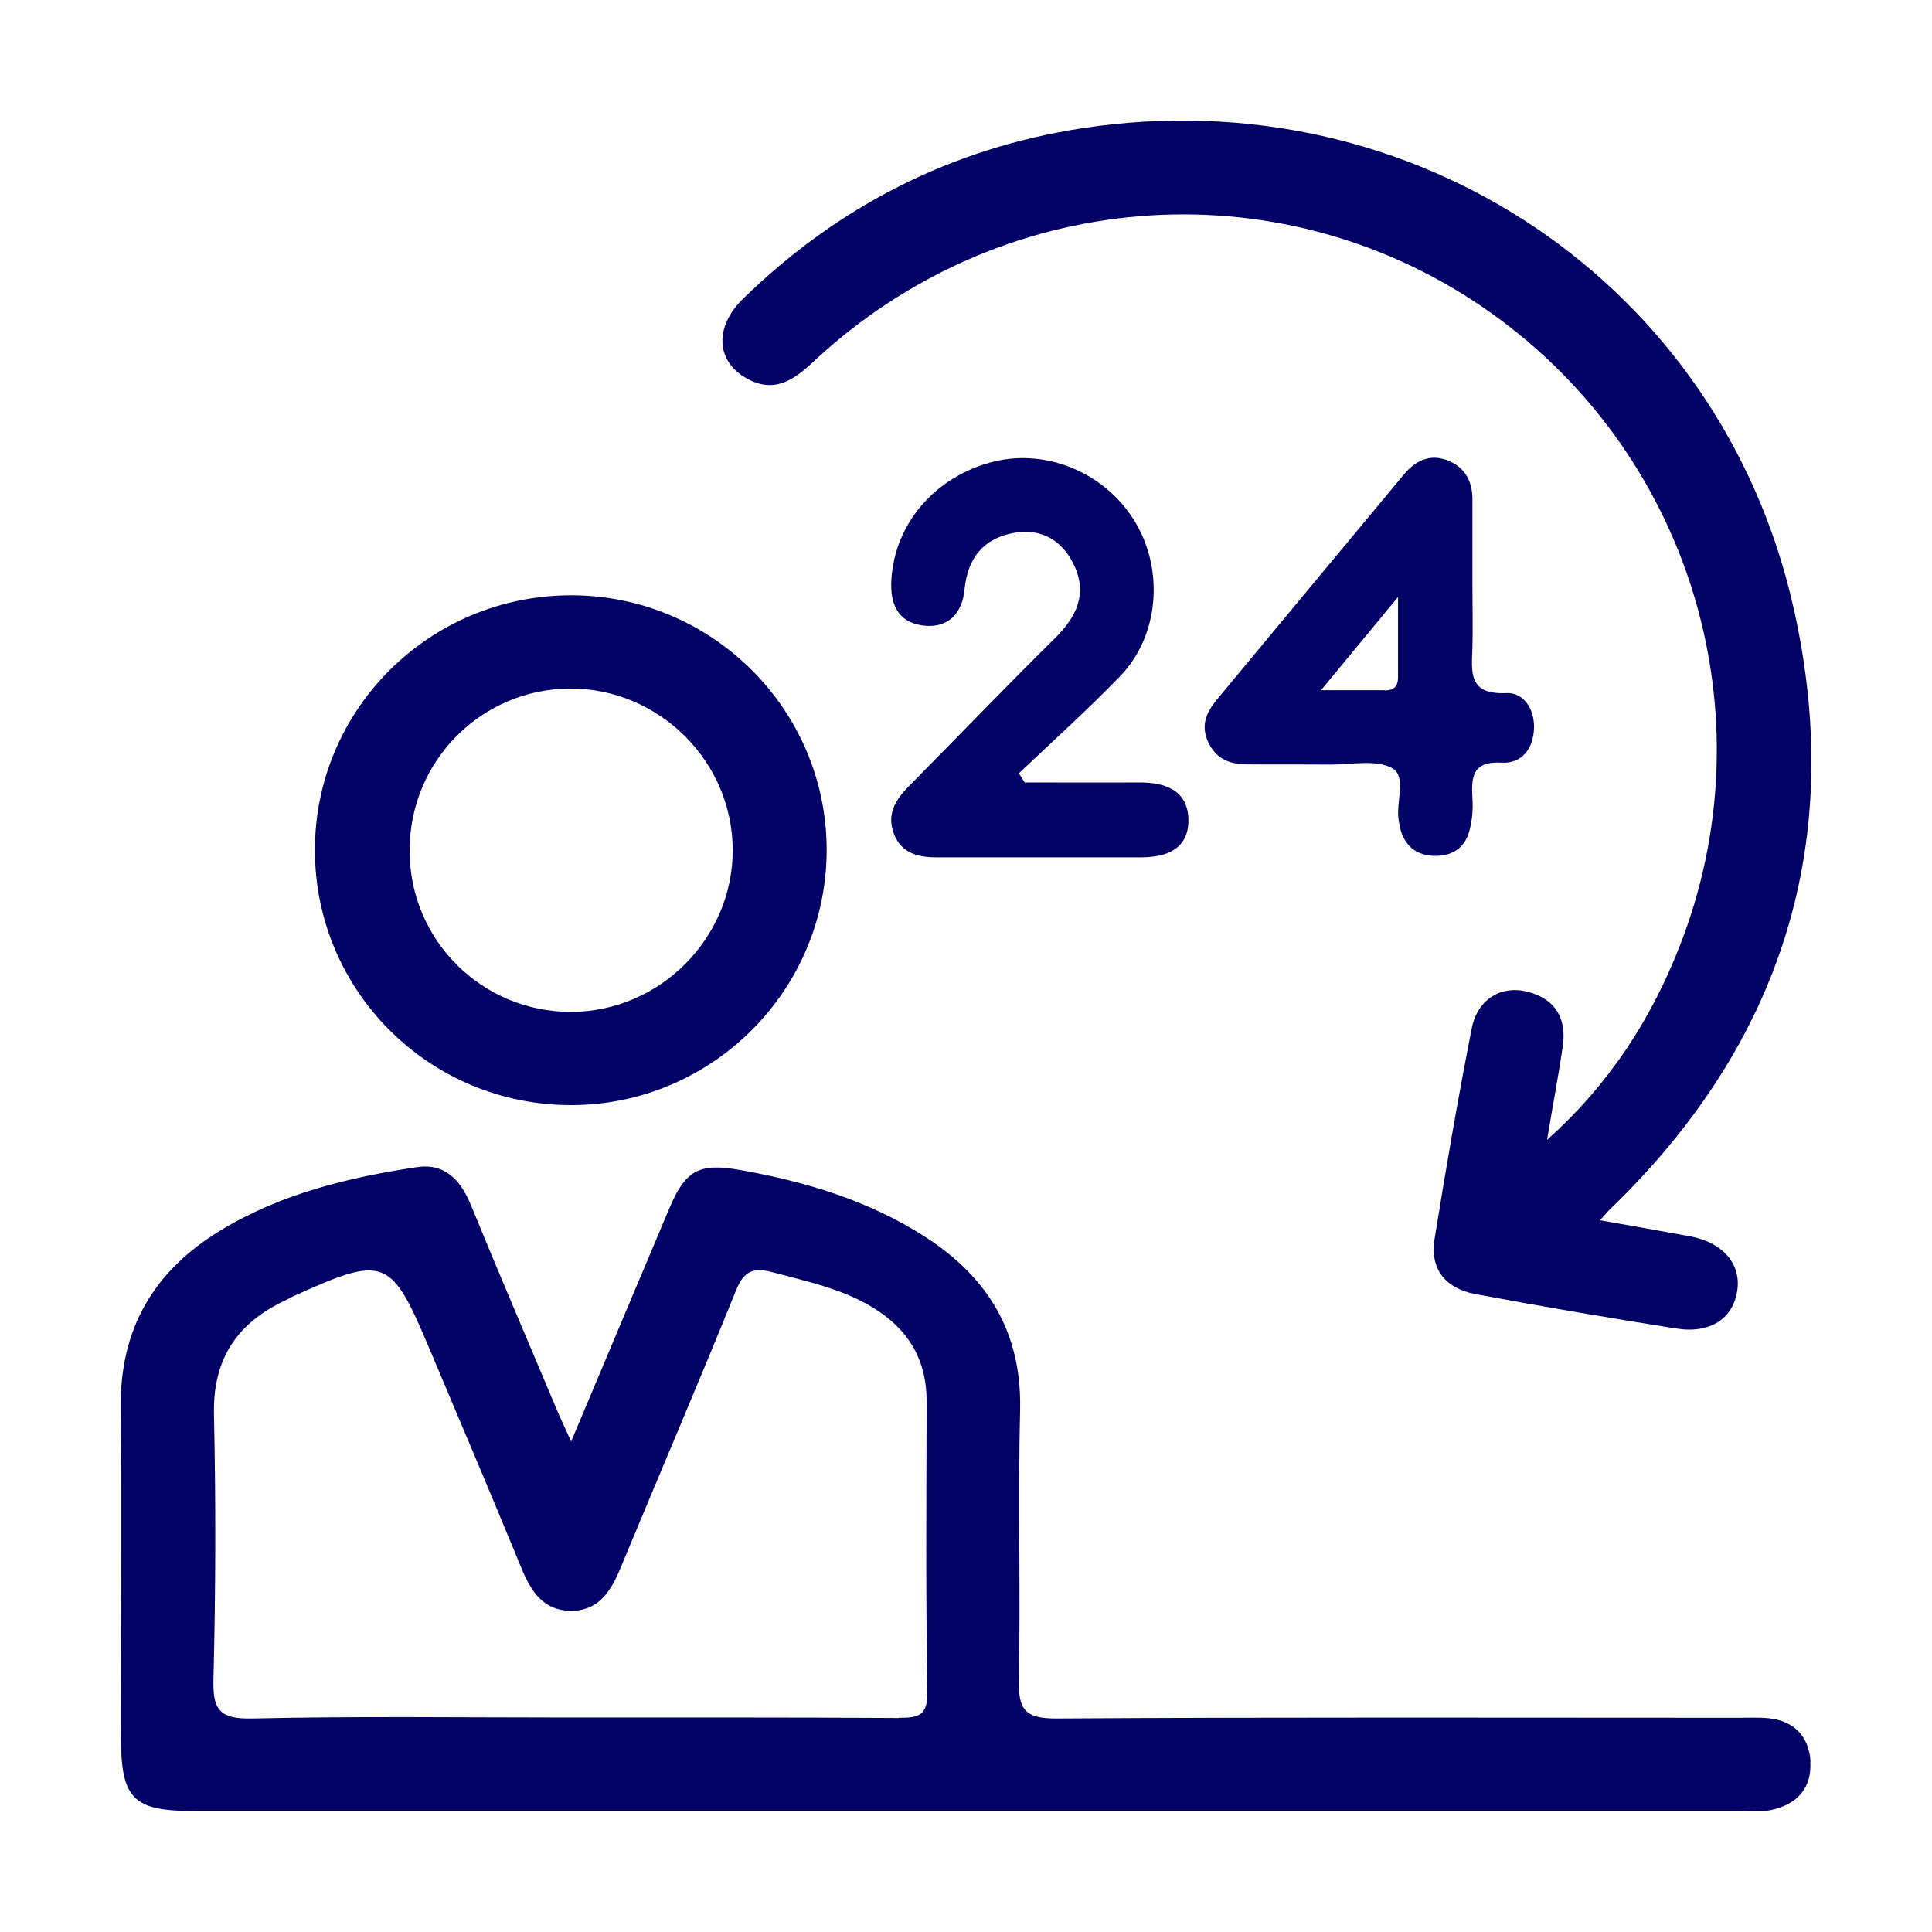
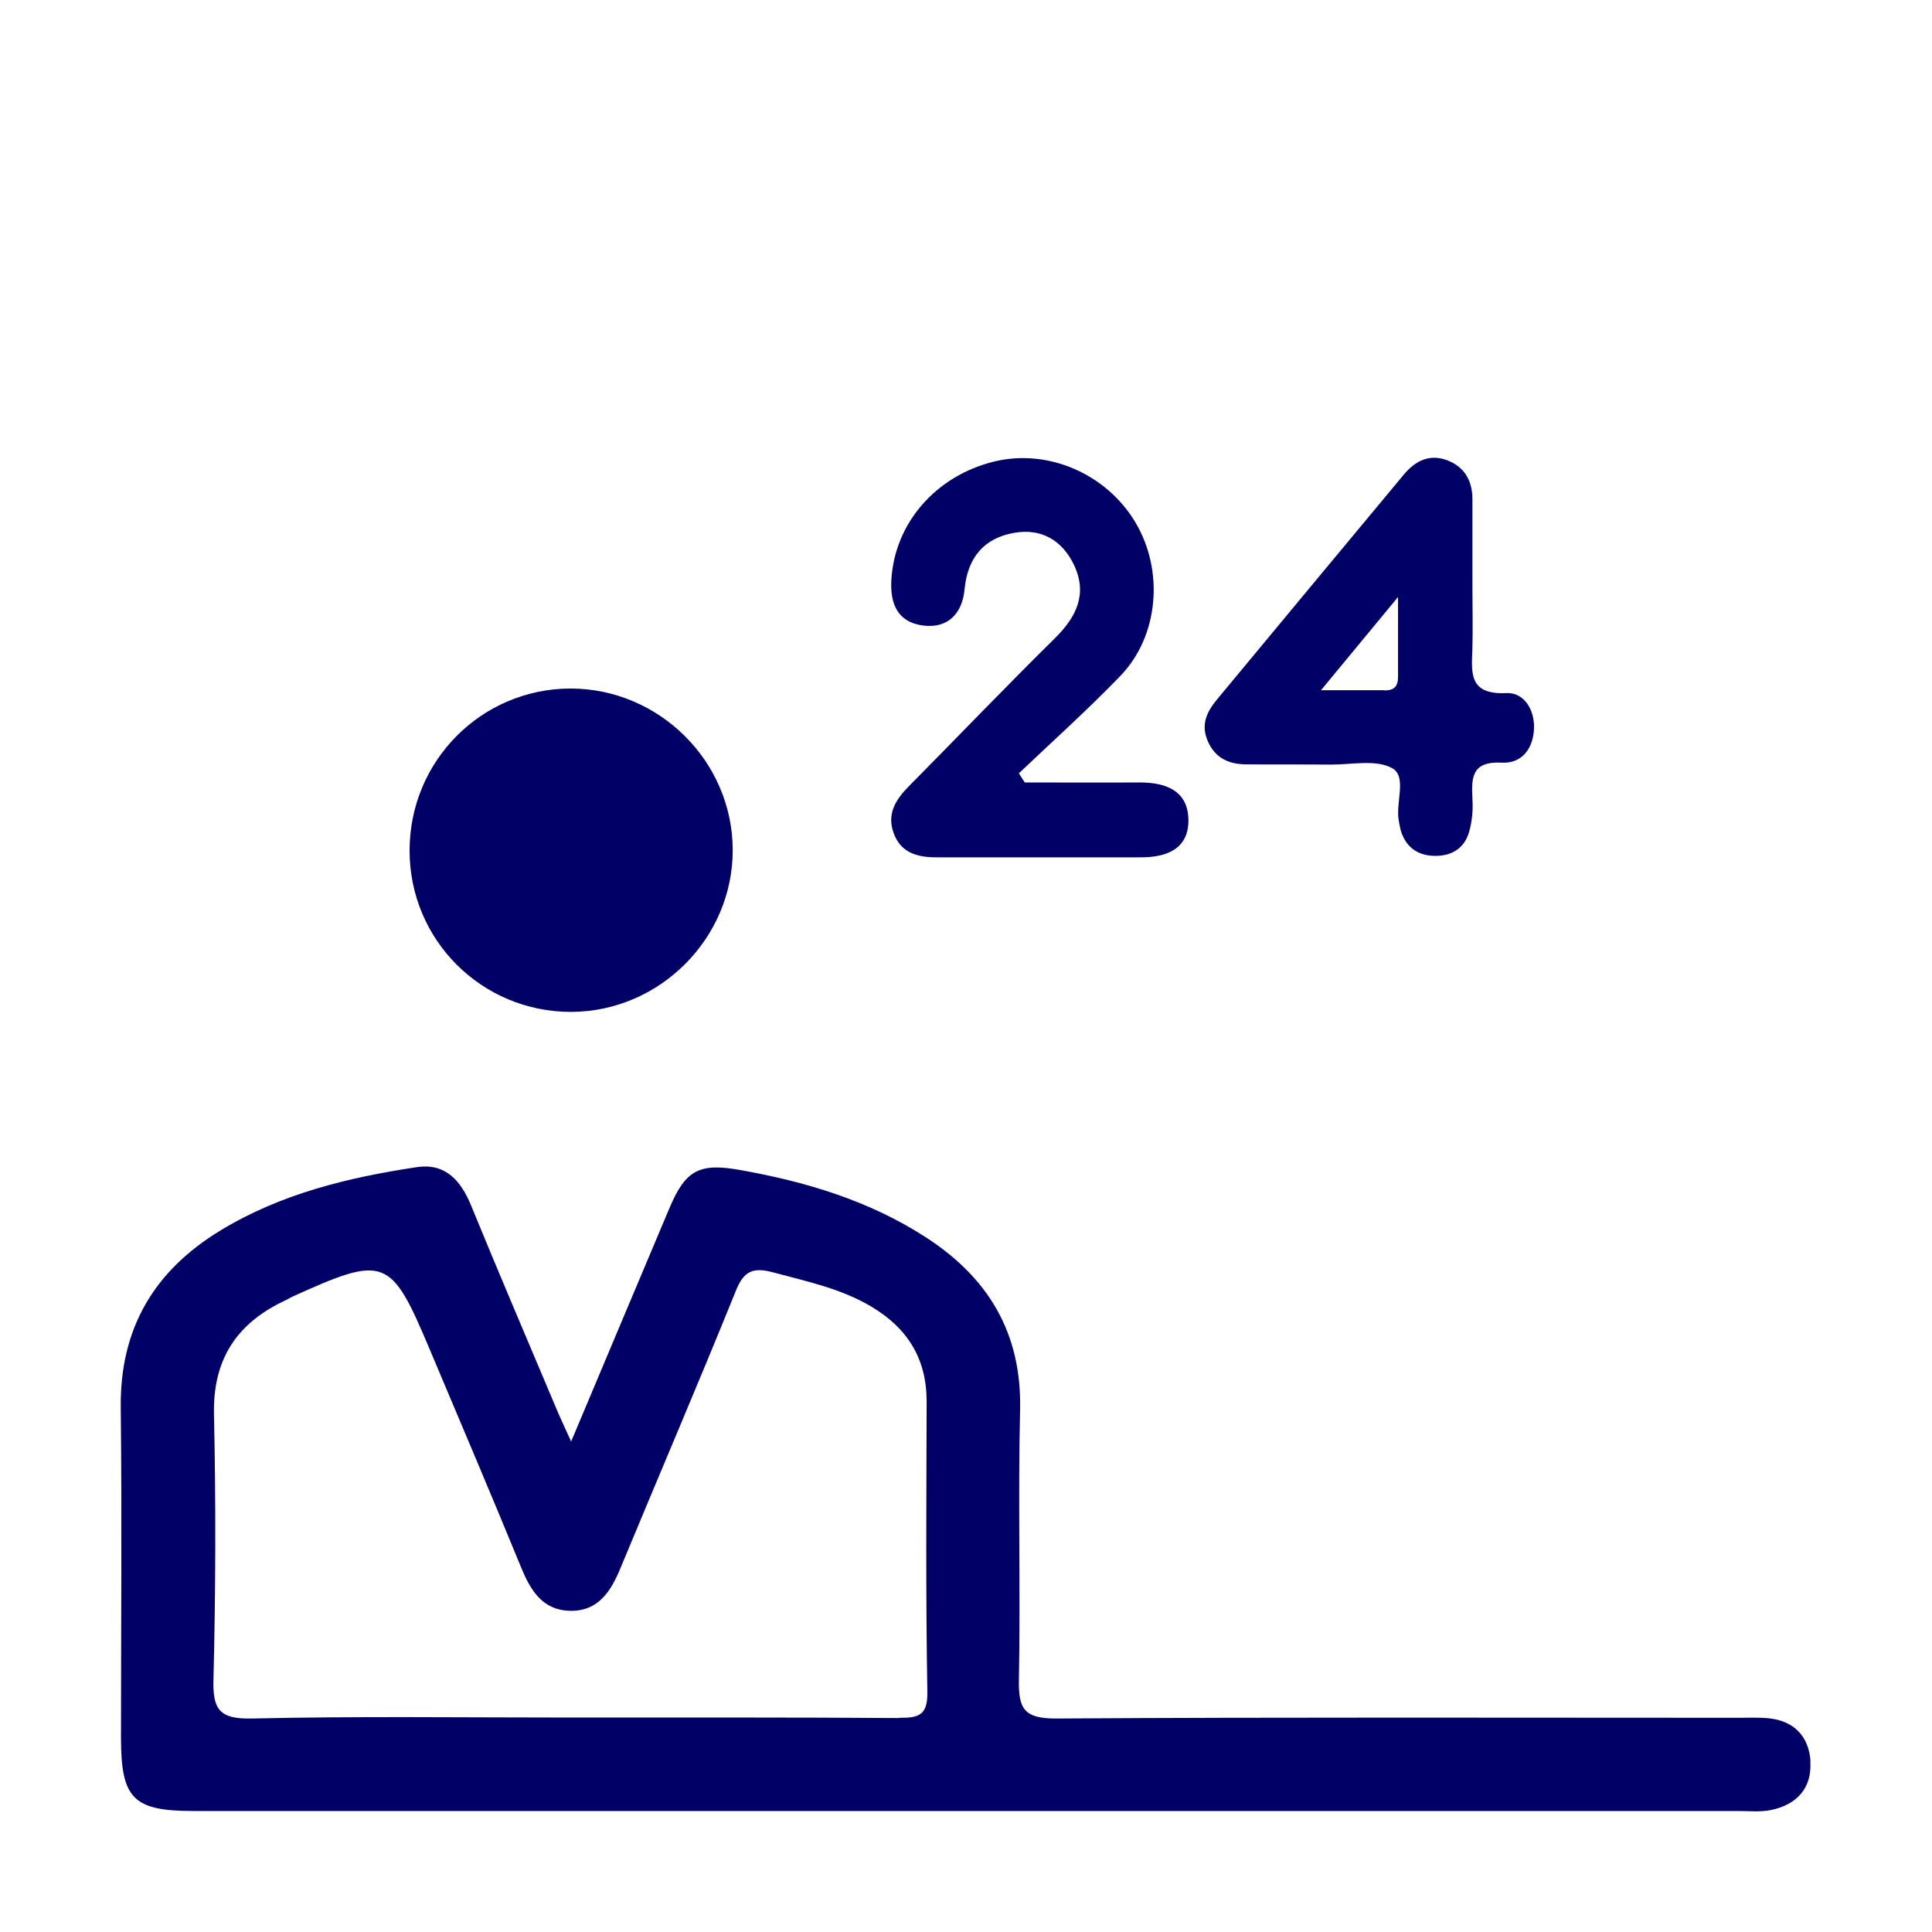
<svg xmlns="http://www.w3.org/2000/svg" id="Layer_1" data-name="Layer 1" viewBox="0 0 80 80">
  <defs>
    <style>
      .cls-1 {
        fill: #006;
        stroke-width: 0px;
      }
    </style>
  </defs>
-   <path class="cls-1" d="M66.26,50.53c1.36.24,2.56.45,3.75.67,1.32.25,2.08,1.13,1.93,2.21-.16,1.18-1.11,1.83-2.54,1.6-2.78-.44-5.56-.91-8.33-1.43-1.18-.22-1.87-1.01-1.67-2.26.47-2.92.97-5.83,1.54-8.73.24-1.22,1.22-1.81,2.33-1.52,1.15.3,1.61,1.12,1.44,2.27-.18,1.21-.41,2.41-.65,3.86,2.58-2.31,4.28-4.96,5.46-7.94,3.84-9.69.45-20.7-8.15-26.56-8.57-5.84-19.99-4.91-27.67,2.26-.82.77-1.64,1.35-2.78.71-1.28-.71-1.35-2.14-.14-3.31,3.93-3.83,8.62-6.22,14.03-7.05,13.69-2.1,26.43,6.38,29.46,19.87,2.16,9.61-.45,17.99-7.59,24.88-.1.09-.18.2-.42.46Z" />
  <path class="cls-1" d="M42.41,32.4c1.59,0,3.18.01,4.78,0,1.08,0,1.99.33,2.02,1.53.02,1.21-.88,1.57-1.96,1.57-2.82,0-5.65,0-8.47,0-.77,0-1.47-.17-1.77-.99-.3-.8.07-1.39.62-1.95,2.02-2.04,4-4.11,6.05-6.13.9-.89,1.36-1.84.79-3.04-.48-1.01-1.35-1.52-2.45-1.33-1.27.21-1.95,1.02-2.08,2.34-.09.99-.68,1.64-1.73,1.5-1.05-.14-1.36-.91-1.3-1.9.14-2.34,1.84-4.3,4.26-4.89,2.23-.54,4.65.51,5.85,2.53,1.18,1.99.97,4.68-.62,6.34-1.35,1.4-2.8,2.7-4.21,4.04l.24.38Z" />
  <path class="cls-1" d="M74.97,72.93c-.07-1.02-.67-1.67-1.73-1.78-.41-.04-.82-.02-1.23-.02-9.43,0-18.86-.03-28.29.03-1.3,0-1.55-.39-1.53-1.59.07-3.73-.04-7.47.05-11.2.07-3.2-1.34-5.49-3.94-7.16-2.33-1.5-4.94-2.28-7.64-2.76-1.71-.31-2.28,0-2.95,1.6-1.32,3.13-2.64,6.26-4.06,9.64-.29-.65-.47-1.01-.62-1.38-1.18-2.8-2.38-5.6-3.53-8.41-.43-1.04-1.08-1.75-2.25-1.57-2.84.43-5.62,1.1-8.12,2.62-2.75,1.67-4.17,4.06-4.13,7.34.05,4.55.01,9.11.01,13.66,0,2.53.5,3.04,3.01,3.04,21.32,0,42.63,0,63.95,0,.46,0,.92.05,1.36-.04,1.07-.22,1.71-.91,1.63-2.02ZM37.21,71.14c-4.51-.03-9.02-.02-13.53-.02s-8.84-.06-13.25.04c-1.38.03-1.63-.4-1.59-1.67.09-3.64.1-7.29.02-10.93-.05-2.3.97-3.8,2.99-4.73.08-.04.16-.09.24-.13,3.86-1.75,4.09-1.66,5.71,2.19,1.27,3.01,2.55,6.02,3.79,9.04.39.95.89,1.74,2,1.77,1.2.03,1.72-.83,2.12-1.81,1.58-3.81,3.21-7.61,4.76-11.44.32-.8.69-.99,1.52-.77,1.41.38,2.83.67,4.1,1.43,1.49.89,2.28,2.15,2.28,3.92-.01,4.01-.04,8.02.03,12.02.02.97-.35,1.09-1.17,1.08Z" />
-   <path class="cls-1" d="M23.67,24.65c-5.87-.01-10.63,4.71-10.63,10.55,0,5.84,4.75,10.57,10.62,10.56,5.85-.01,10.6-4.79,10.57-10.62-.03-5.78-4.76-10.48-10.56-10.49ZM23.64,41.9c-3.69,0-6.68-2.97-6.68-6.68,0-3.71,2.97-6.7,6.66-6.71,3.67,0,6.71,3.01,6.72,6.68.01,3.66-3.02,6.7-6.69,6.71Z" />
+   <path class="cls-1" d="M23.67,24.65ZM23.64,41.9c-3.69,0-6.68-2.97-6.68-6.68,0-3.71,2.97-6.7,6.66-6.71,3.67,0,6.71,3.01,6.72,6.68.01,3.66-3.02,6.7-6.69,6.71Z" />
  <path class="cls-1" d="M62.36,28.7c-1.59.07-1.42-.9-1.39-1.9.02-.82,0-1.64,0-2.45,0-1.23,0-2.45,0-3.68,0-.74-.31-1.33-1.04-1.61-.75-.28-1.33.03-1.8.59-2.59,3.11-5.17,6.22-7.75,9.33-.43.52-.67,1.06-.35,1.75.31.67.86.91,1.54.92,1.18.01,2.36,0,3.55.01.86,0,1.87-.22,2.53.15.62.35.13,1.43.27,2.17.02.13.05.27.08.4.21.7.7,1.05,1.41,1.06.71.01,1.24-.32,1.43-1.02.12-.43.16-.9.13-1.34-.05-.9-.02-1.57,1.23-1.5.81.04,1.3-.58,1.32-1.44.02-.79-.44-1.48-1.15-1.44ZM57.33,28.58c-.79,0-1.59,0-2.63,0,1.08-1.31,1.98-2.4,3.19-3.86,0,1.37,0,2.34,0,3.31,0,.4-.17.56-.56.56Z" />
</svg>